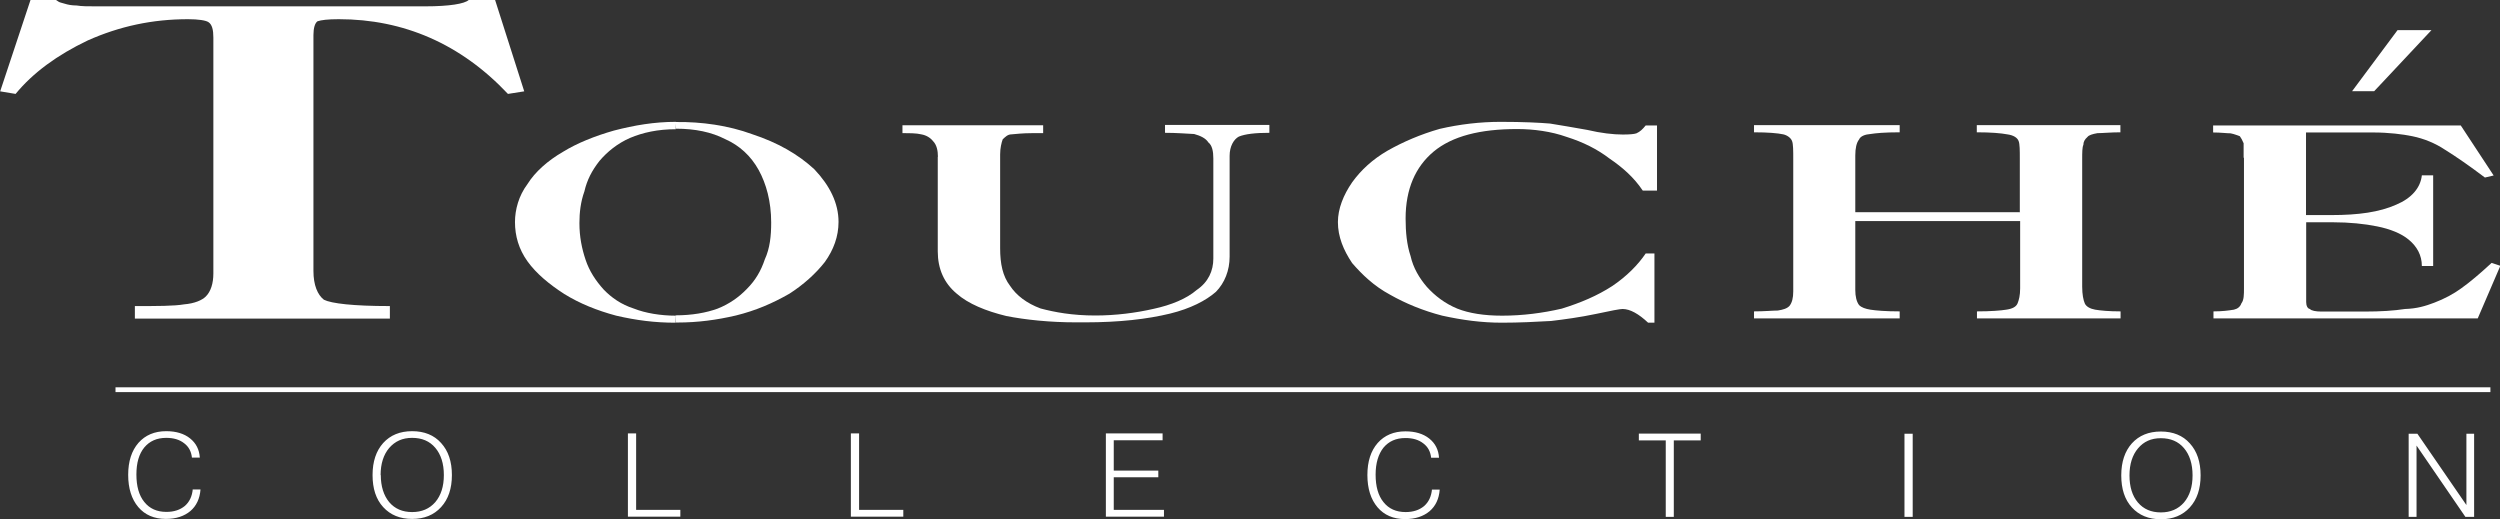
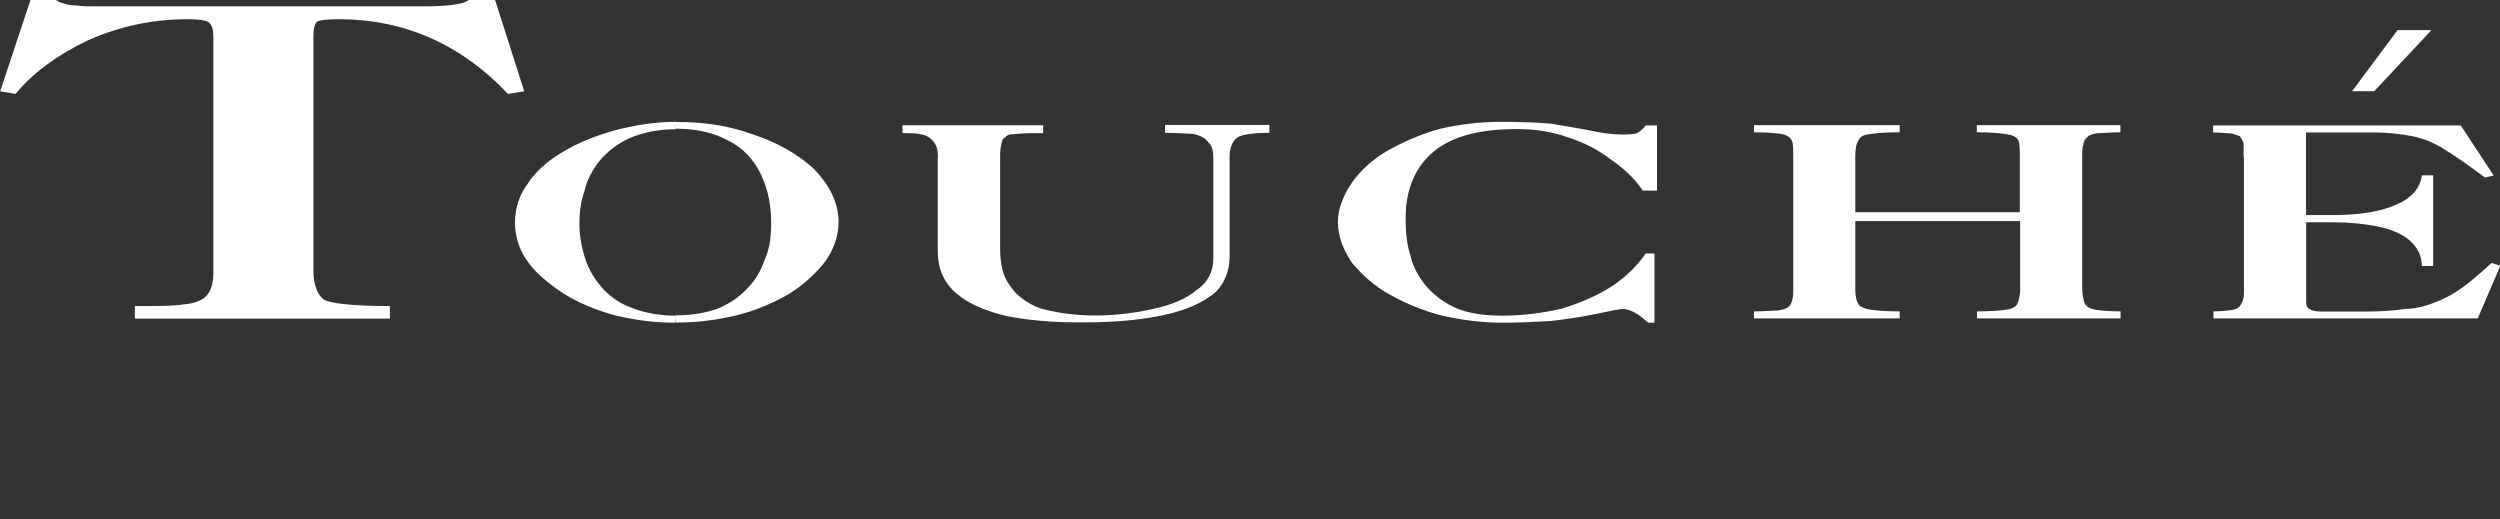
<svg xmlns="http://www.w3.org/2000/svg" id="Layer_1" data-name="Layer 1" data-sanitized-data-name="Layer 1" viewBox="0 0 145.88 30.29">
  <rect x="0" y="0" width="145.88" height="30.29" fill="#333333" stroke="none" />
  <defs>
    <style>
      .cls-1, .cls-2 {
        fill: #fff;
      }

      .cls-2 {
        fill-rule: evenodd;
      }
    </style>
  </defs>
  <path class="cls-2" d="M12.45,2.19c0-.44-.07-.76-.29-.9-.15-.1-.58-.17-1.19-.17-2.07,0-3.99,.41-5.85,1.24-1.78,.85-3.19,1.88-4.21,3.12l-.9-.15L1.78,0h1.49c.07,.05,.15,.1,.15,.1,.07,.05,.22,.07,.37,.12,.15,.05,.39,.1,.68,.1,.29,.05,.66,.05,1.1,.05H24.82c1.41,0,2.29-.15,2.53-.37h1.54l1.7,5.33-.95,.15c-2.75-2.92-6.09-4.36-9.87-4.36-.66,0-1.02,.05-1.24,.12-.15,.1-.24,.39-.24,.8V15.81c0,.83,.24,1.39,.61,1.68,.44,.22,1.71,.37,3.85,.37v.73H7.87v-.73c1.32,0,2.29,0,2.87-.1,.61-.05,1.05-.24,1.27-.46,.29-.29,.44-.76,.44-1.34V2.19Z" />
  <path class="cls-2" d="M54.73,9.16c0-.37-.07-.71-.29-.93-.15-.19-.39-.34-.68-.39-.29-.07-.66-.07-1.1-.07v-.46h8.21v.46h-.66c-.51,0-.97,.05-1.19,.07-.22,0-.36,.15-.51,.29-.07,.19-.15,.51-.15,.88v5.48c0,.9,.15,1.63,.58,2.19,.37,.56,.97,1.02,1.78,1.32,.83,.22,1.85,.41,3.19,.41,1.19,0,2.36-.15,3.41-.39,1.02-.22,1.92-.59,2.51-1.1,.68-.46,.97-1.12,.97-1.83v-5.85c0-.41-.07-.76-.29-.93-.15-.24-.46-.39-.83-.49-.44-.02-1.02-.07-1.7-.07v-.46h6.09v.46c-.83,0-1.41,.07-1.78,.22-.29,.15-.54,.56-.54,1.12v5.89c0,.8-.29,1.53-.8,2.05-.58,.51-1.49,.98-2.68,1.27-1.32,.32-2.95,.51-4.94,.51h-.54c-1.54,0-2.95-.15-4.07-.37-1.19-.29-2.22-.71-2.9-1.31-.73-.61-1.1-1.44-1.1-2.46v-5.53Z" />
  <path class="cls-2" d="M39.43,18.41v.41h.1c1.19,0,2.29-.15,3.41-.41,1.17-.29,2.14-.71,3.12-1.27,.8-.51,1.54-1.17,2.07-1.85,.51-.71,.8-1.49,.8-2.34,0-1.1-.51-2.12-1.41-3.07-.95-.88-2.14-1.56-3.63-2.05-1.39-.51-2.95-.73-4.46-.71l.02,.39c1.12,0,2.07,.2,2.87,.61,.83,.37,1.49,.97,1.95,1.8,.44,.8,.73,1.83,.73,3.07,0,.76-.07,1.49-.37,2.14-.22,.66-.54,1.22-1.05,1.73-.44,.46-1.02,.88-1.71,1.15-.66,.24-1.49,.39-2.44,.39h-.02Z" />
  <path class="cls-2" d="M39.43,7.55l.02-.44c-1.27,0-2.44,.2-3.63,.51-1.12,.32-2.14,.73-2.97,1.24-.88,.51-1.63,1.17-2.07,1.88-.51,.68-.73,1.49-.73,2.22,0,.8,.22,1.58,.73,2.29,.51,.71,1.27,1.34,2.14,1.9,.9,.56,1.92,.97,3.04,1.27,1.17,.27,2.24,.41,3.46,.41l.02-.41c-.9,0-1.78-.15-2.44-.41-.76-.24-1.34-.66-1.78-1.12-.46-.51-.83-1.07-1.05-1.73-.22-.66-.36-1.34-.36-2.14,0-.61,.07-1.24,.29-1.85,.15-.66,.44-1.22,.88-1.78,.46-.54,1.05-1.02,1.78-1.34,.76-.32,1.63-.51,2.68-.51l-.02,.02Z" />
  <path class="cls-2" d="M95.85,11.11c-.51-.76-1.17-1.34-1.92-1.85-.73-.56-1.56-.97-2.51-1.27-.9-.32-1.92-.46-2.9-.46-2.14,0-3.78,.41-4.87,1.32-1.05,.88-1.63,2.17-1.63,3.9,0,.78,.07,1.54,.29,2.19,.15,.68,.51,1.29,.95,1.8,.46,.51,1.05,.97,1.78,1.27,.68,.27,1.56,.41,2.61,.41,1.19,0,2.36-.15,3.48-.41,1.1-.34,2.07-.75,2.95-1.32,.83-.56,1.49-1.22,1.95-1.9h.51v4.04h-.37c-.54-.51-1.05-.8-1.49-.8-.15,0-.68,.1-1.56,.29-.9,.19-1.85,.32-2.61,.41-.88,.05-1.85,.1-2.87,.1-1.19,0-2.29-.15-3.48-.41-1.12-.29-2.14-.71-3.04-1.22-.95-.51-1.63-1.17-2.22-1.85-.51-.76-.83-1.54-.83-2.39,0-.78,.32-1.58,.83-2.32,.51-.71,1.19-1.34,2.07-1.85,.9-.51,1.92-.95,3.04-1.27,1.17-.27,2.36-.41,3.56-.41,1.34,0,2.29,.05,2.88,.1,.61,.1,1.34,.22,2.17,.37,.8,.19,1.53,.27,2.07,.27,.37,0,.66-.02,.8-.07,.22-.1,.36-.24,.54-.46h.66v3.8h-.83Z" />
  <path class="cls-2" d="M117.86,12.37v-3.12c0-.46,0-.85-.07-1.02-.07-.19-.29-.34-.66-.39-.37-.07-.97-.12-1.78-.12v-.42h8.38v.42c-.54,0-1.05,.05-1.34,.05-.29,.05-.51,.12-.58,.22-.17,.15-.24,.29-.24,.46-.07,.15-.07,.46-.07,.85v7.43c0,.46,.07,.78,.15,.97s.32,.32,.61,.37c.29,.05,.8,.1,1.48,.1v.41h-8.38v-.41c.8,0,1.41-.05,1.71-.1,.36-.05,.58-.17,.66-.37s.15-.46,.15-.88v-3.92h-9.62v4.02c0,.37,.07,.68,.22,.88,.15,.15,.37,.22,.66,.27,.32,.05,.9,.1,1.71,.1v.41h-8.5v-.41c.59,0,1.1-.05,1.39-.05,.32-.05,.54-.12,.68-.27,.15-.19,.22-.46,.22-.85v-7.7c0-.51,0-.9-.07-1.07-.07-.19-.29-.34-.51-.39-.32-.07-.9-.12-1.71-.12v-.42h8.5v.42c-.88,0-1.39,.05-1.71,.1-.29,.02-.58,.12-.66,.32-.15,.19-.22,.51-.22,.93v3.31h9.62Z" />
  <path class="cls-2" d="M130.92,9.21v-.85c-.07-.17-.15-.32-.22-.41-.15-.05-.29-.12-.54-.17-.22,0-.58-.05-1.02-.05v-.41h14.45l1.92,2.92-.51,.12c-.9-.68-1.71-1.24-2.31-1.61-.58-.39-1.24-.66-1.92-.8-.58-.12-1.39-.22-2.29-.22h-3.92v4.82h1.49c1.56,0,2.8-.17,3.78-.61,.88-.37,1.41-.97,1.49-1.71h.66v5.29h-.66c0-.63-.29-1.14-.76-1.53-.44-.37-1.1-.63-1.85-.78-.73-.15-1.63-.24-2.58-.24h-1.56v4.65c0,.2,.07,.39,.22,.41,.07,.1,.36,.15,.66,.15h2.53c.95,0,1.71-.05,2.36-.15,.68-.02,1.19-.17,1.71-.37,.58-.22,1.12-.51,1.56-.83,.51-.36,1.12-.88,1.78-1.49l.51,.17-1.32,3.07h-15.42v-.41c.51,0,.88-.05,1.19-.1,.22-.05,.37-.17,.44-.37,.15-.19,.15-.51,.15-.88v-7.62Z" />
  <polygon class="cls-2" points="141.88 1.76 139.9 1.76 137.25 5.32 138.54 5.32 141.88 1.76" />
-   <path class="cls-2" d="M140.55,30.16v-4.85h.51l2.86,4.16v-4.16h.45v4.85h-.51l-2.85-4.16v4.16h-.46Zm-16.77-2.42c0-.79,.21-1.41,.62-1.87,.42-.46,.98-.69,1.69-.69s1.28,.23,1.69,.69c.42,.46,.63,1.08,.63,1.87s-.21,1.41-.63,1.87c-.42,.46-.98,.69-1.69,.69s-1.27-.23-1.69-.69c-.42-.46-.62-1.08-.62-1.87m.48,0c0,.66,.16,1.19,.49,1.58s.78,.58,1.34,.58,1.01-.19,1.35-.58c.33-.39,.5-.91,.5-1.58s-.17-1.2-.5-1.59c-.33-.39-.78-.58-1.35-.58s-1,.2-1.33,.59c-.33,.39-.5,.92-.5,1.58m-13.13-2.43h.48v4.85h-.48v-4.85Zm-13.93,4.85v-4.46h-1.57v-.4h3.61v.4h-1.57v4.46h-.48Zm-13.65-1.59h.46c-.04,.54-.24,.96-.59,1.26-.36,.3-.83,.46-1.43,.46-.68,0-1.22-.23-1.61-.69-.39-.46-.59-1.09-.59-1.88s.2-1.41,.6-1.87c.4-.45,.94-.68,1.62-.68,.57,0,1.04,.14,1.39,.42,.35,.28,.54,.65,.57,1.12h-.46c-.04-.36-.19-.64-.46-.84-.27-.21-.61-.31-1.04-.31-.55,0-.97,.19-1.28,.56-.3,.38-.46,.9-.46,1.58s.15,1.22,.46,1.6c.31,.39,.74,.58,1.29,.58,.45,0,.8-.12,1.08-.35,.27-.24,.42-.56,.46-.98m-19.03,1.59v-4.85h3.31v.4h-2.85v1.77h2.6v.39h-2.6v1.9h2.93v.4h-3.39Zm-14.88,0v-4.85h.48v4.46h2.58v.4h-3.06Zm-13.01,0v-4.85h.48v4.46h2.58v.4h-3.06Zm-14.9-2.42c0-.79,.21-1.41,.62-1.87,.42-.46,.98-.69,1.69-.69s1.28,.23,1.69,.69c.42,.46,.63,1.08,.63,1.87s-.21,1.41-.63,1.87c-.42,.46-.98,.69-1.69,.69s-1.27-.23-1.69-.69c-.42-.46-.62-1.08-.62-1.87m.48,0c0,.66,.17,1.19,.49,1.58,.33,.39,.78,.58,1.34,.58s1.01-.19,1.35-.58c.33-.39,.5-.91,.5-1.58s-.17-1.2-.5-1.59c-.33-.39-.78-.58-1.35-.58s-1,.2-1.34,.59c-.33,.39-.5,.92-.5,1.58m-10.97,.84h.46c-.04,.54-.24,.96-.59,1.26-.36,.3-.83,.46-1.43,.46-.68,0-1.22-.23-1.61-.69-.39-.46-.59-1.09-.59-1.88s.2-1.41,.6-1.87c.4-.45,.94-.68,1.62-.68,.57,0,1.04,.14,1.39,.42,.35,.28,.54,.65,.57,1.12h-.46c-.04-.36-.19-.64-.46-.84-.27-.21-.61-.31-1.04-.31-.55,0-.97,.19-1.28,.56-.31,.38-.46,.9-.46,1.58s.15,1.22,.46,1.6c.31,.39,.74,.58,1.29,.58,.45,0,.8-.12,1.08-.35,.27-.24,.42-.56,.46-.98" />
-   <rect class="cls-1" x="6.74" y="22.6" width="138.58" height=".28" />
</svg>